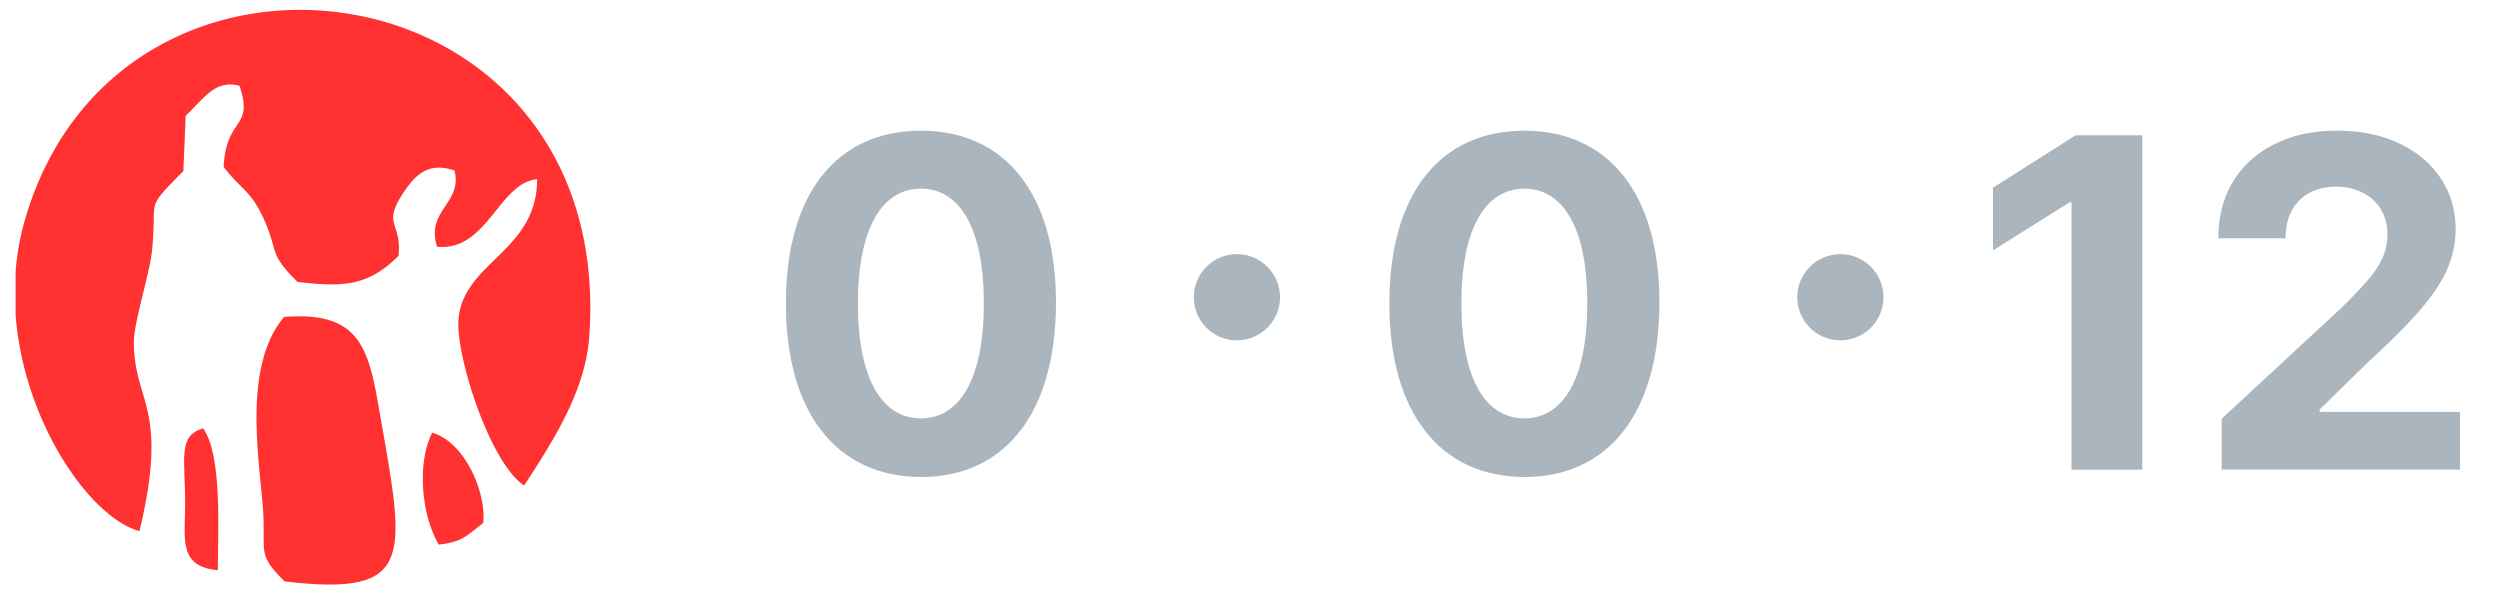
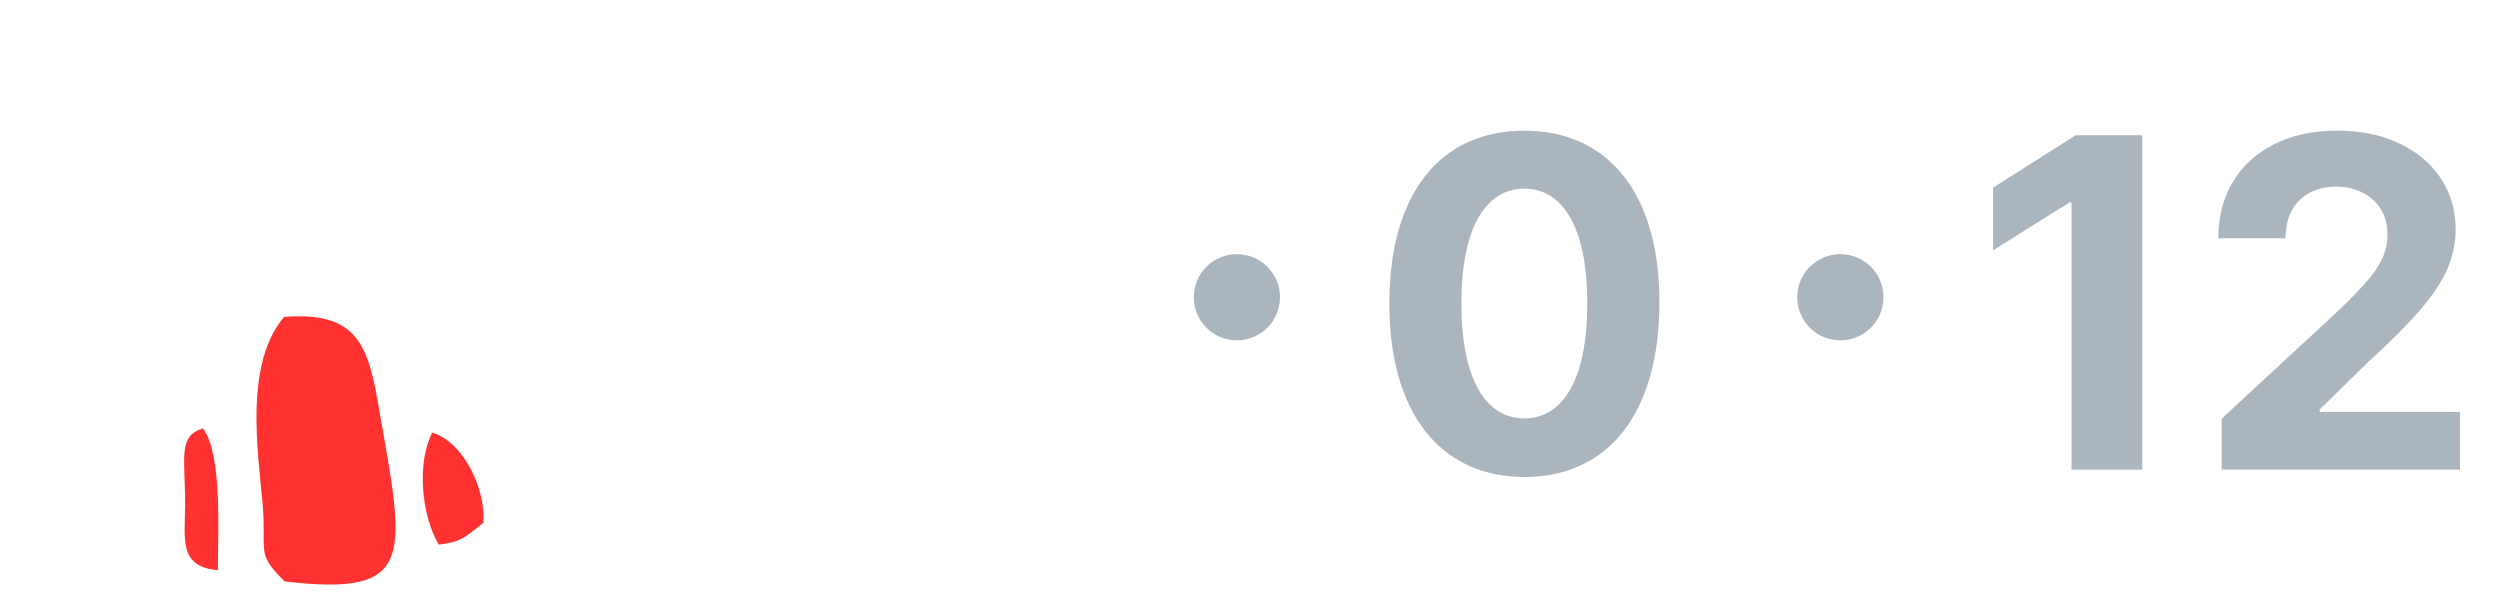
<svg xmlns="http://www.w3.org/2000/svg" width="87" height="21" fill="none">
-   <path d="M4.853 18.484c1.044-4.33-.195-4.478-.195-6.579 0-.7.552-2.376.633-3.191.188-1.872-.277-1.374 1.09-2.76l.081-1.926c.687-.66 1.03-1.253 1.872-1.044.512 1.522-.457 1.044-.552 2.821.573.761.957.835 1.388 1.791.545 1.212.154 1.199 1.185 2.215 1.515.175 2.43.182 3.515-.909.115-1.164-.559-1.063.128-2.134.471-.734.936-1.131 1.818-.835.29 1.145-1.01 1.38-.606 2.653 1.744.175 2.148-2.229 3.482-2.35 0 2.565-2.68 2.902-2.741 4.99-.04 1.306 1.118 4.901 2.29 5.669 1.03-1.583 2.141-3.306 2.269-5.218.896-13.05-16.37-15.426-19.65-4a8.973 8.973 0 0 0-.317 1.77v1.516c.29 3.757 2.606 7.056 4.31 7.52Z" fill="#FF3131" />
  <path d="M9.904 20.233c4.666.552 4.175-.889 3.252-6.201-.363-2.094-.788-3.198-3.273-3.003-1.548 1.838-.767 5.42-.713 6.989.04 1.239-.169 1.32.734 2.215Zm5.367-1.28c.781-.093.916-.255 1.549-.76.1-1.07-.633-2.794-1.778-3.138-.539 1.037-.384 2.882.229 3.899Zm-7.69.89c0-1.307.161-4.007-.512-4.936-.896.263-.62 1.03-.627 2.667-.006 1.198-.229 2.147 1.138 2.269Z" fill="#FF3131" />
-   <path d="M32.05 16.6c2.925 0 4.692-2.228 4.698-6.063.006-3.807-1.784-5.989-4.699-5.989-2.92 0-4.693 2.176-4.699 5.989-.011 3.824 1.767 6.057 4.7 6.062Zm0-2.04c-1.336 0-2.2-1.341-2.194-4.023.006-2.642.864-3.972 2.193-3.972 1.324 0 2.188 1.33 2.188 3.972.005 2.682-.858 4.023-2.188 4.023Z" fill="#AAB5BE" />
  <circle cx="43.044" cy="10.344" r="1.5" fill="#AAB5BE" />
  <path d="M53.05 16.6c2.925 0 4.692-2.228 4.698-6.063.006-3.807-1.784-5.989-4.699-5.989-2.92 0-4.693 2.176-4.699 5.989-.011 3.824 1.767 6.057 4.7 6.062Zm0-2.04c-1.336 0-2.2-1.341-2.194-4.023.006-2.642.864-3.972 2.193-3.972 1.324 0 2.188 1.33 2.188 3.972.005 2.682-.858 4.023-2.188 4.023Z" fill="#AAB5BE" />
  <circle cx="64.044" cy="10.344" r="1.5" fill="#AAB5BE" />
  <path d="M74.55 4.707v11.637h-2.461V7.043h-.068l-2.665 1.67V6.531l2.88-1.824h2.313Zm2.765 11.637V14.57l4.142-3.835c.352-.341.648-.648.886-.92.243-.273.426-.54.551-.802.125-.265.188-.55.188-.858 0-.34-.078-.634-.233-.88a1.53 1.53 0 0 0-.636-.574 1.994 1.994 0 0 0-.915-.205c-.356 0-.667.072-.932.216-.265.144-.47.35-.614.62-.144.268-.215.588-.215.96H77.2c0-.762.173-1.423.517-1.983.345-.56.828-.995 1.45-1.301.62-.307 1.336-.46 2.147-.46.833 0 1.559.147 2.176.442.621.292 1.104.697 1.449 1.216.345.52.517 1.114.517 1.784 0 .44-.087.874-.261 1.302-.17.428-.476.903-.915 1.426-.44.519-1.059 1.142-1.858 1.87l-1.699 1.664v.08h4.886v2.01h-8.295Z" fill="#AAB5BE" />
</svg>